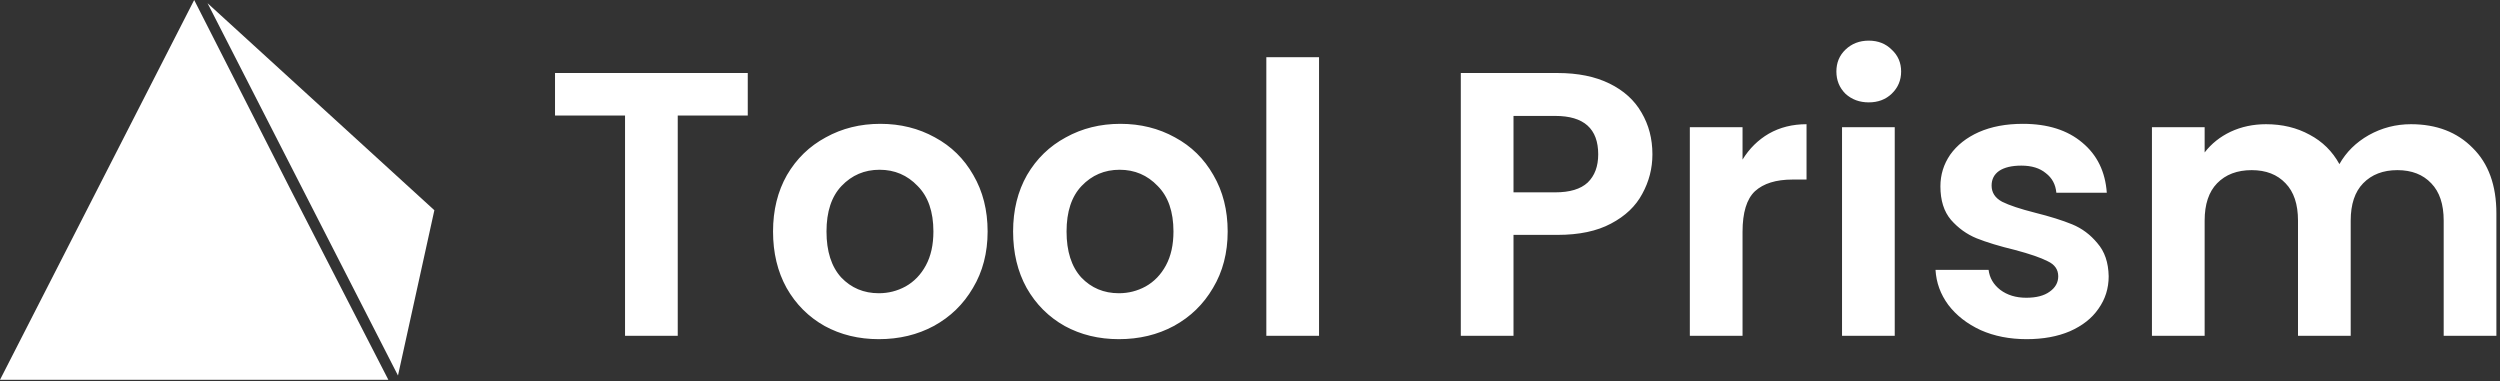
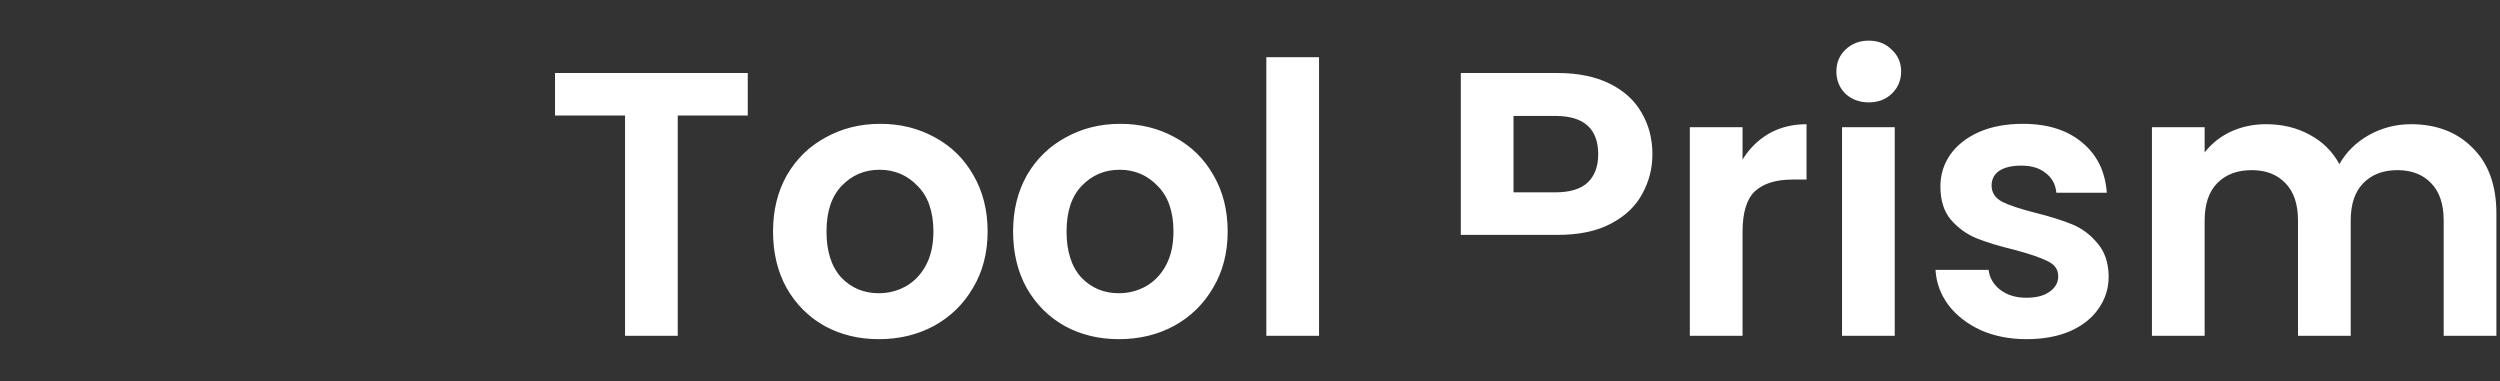
<svg xmlns="http://www.w3.org/2000/svg" width="518" height="79" viewBox="0 0 518 79" fill="white">
  <rect x="0" y="0" width="518" height="79" fill="#333333" stroke="none" />
  <g clip-path="url(#clip0_4365_9555)">
-     <path d="M60.185 39.236L40.234 0L0 78.695H80.468L60.185 39.236ZM43.005 0.665C56.195 26.379 69.273 52.094 82.463 77.808L90 43.559L43.005 0.665Z" fill="white" />
-     <path d="M154.936 15.128V23.942H140.428V69.572H129.508V23.942H115V15.128H154.936ZM182.092 70.274C177.932 70.274 174.188 69.364 170.86 67.544C167.532 65.672 164.906 63.046 162.982 59.666C161.11 56.286 160.174 52.386 160.174 47.966C160.174 43.546 161.136 39.646 163.06 36.266C165.036 32.886 167.714 30.286 171.094 28.466C174.474 26.594 178.244 25.658 182.404 25.658C186.564 25.658 190.334 26.594 193.714 28.466C197.094 30.286 199.746 32.886 201.67 36.266C203.646 39.646 204.634 43.546 204.634 47.966C204.634 52.386 203.62 56.286 201.592 59.666C199.616 63.046 196.912 65.672 193.48 67.544C190.1 69.364 186.304 70.274 182.092 70.274ZM182.092 60.758C184.068 60.758 185.914 60.29 187.63 59.354C189.398 58.366 190.802 56.91 191.842 54.986C192.882 53.062 193.402 50.722 193.402 47.966C193.402 43.858 192.31 40.712 190.126 38.528C187.994 36.292 185.368 35.174 182.248 35.174C179.128 35.174 176.502 36.292 174.37 38.528C172.29 40.712 171.25 43.858 171.25 47.966C171.25 52.074 172.264 55.246 174.292 57.482C176.372 59.666 178.972 60.758 182.092 60.758ZM231.832 70.274C227.672 70.274 223.928 69.364 220.6 67.544C217.272 65.672 214.646 63.046 212.722 59.666C210.85 56.286 209.914 52.386 209.914 47.966C209.914 43.546 210.876 39.646 212.8 36.266C214.776 32.886 217.454 30.286 220.834 28.466C224.214 26.594 227.984 25.658 232.144 25.658C236.304 25.658 240.074 26.594 243.454 28.466C246.834 30.286 249.486 32.886 251.41 36.266C253.386 39.646 254.374 43.546 254.374 47.966C254.374 52.386 253.36 56.286 251.332 59.666C249.356 63.046 246.652 65.672 243.22 67.544C239.84 69.364 236.044 70.274 231.832 70.274ZM231.832 60.758C233.808 60.758 235.654 60.29 237.37 59.354C239.138 58.366 240.542 56.91 241.582 54.986C242.622 53.062 243.142 50.722 243.142 47.966C243.142 43.858 242.05 40.712 239.866 38.528C237.734 36.292 235.108 35.174 231.988 35.174C228.868 35.174 226.242 36.292 224.11 38.528C222.03 40.712 220.99 43.858 220.99 47.966C220.99 52.074 222.004 55.246 224.032 57.482C226.112 59.666 228.712 60.758 231.832 60.758ZM273.304 11.852V69.572H262.384V11.852H273.304ZM342.381 31.976C342.381 34.888 341.679 37.618 340.275 40.166C338.923 42.714 336.765 44.768 333.801 46.328C330.889 47.888 327.197 48.668 322.725 48.668H313.599V69.572H302.679V15.128H322.725C326.937 15.128 330.525 15.856 333.489 17.312C336.453 18.768 338.663 20.77 340.119 23.318C341.627 25.866 342.381 28.752 342.381 31.976ZM322.257 39.854C325.273 39.854 327.509 39.178 328.965 37.826C330.421 36.422 331.149 34.472 331.149 31.976C331.149 26.672 328.185 24.02 322.257 24.02H313.599V39.854H322.257ZM361.054 33.068C362.458 30.78 364.278 28.986 366.514 27.686C368.802 26.386 371.402 25.736 374.314 25.736V37.202H371.428C367.996 37.202 365.396 38.008 363.628 39.62C361.912 41.232 361.054 44.04 361.054 48.044V69.572H350.134V26.36H361.054V33.068ZM387.207 21.212C385.283 21.212 383.671 20.614 382.371 19.418C381.123 18.17 380.499 16.636 380.499 14.816C380.499 12.996 381.123 11.488 382.371 10.292C383.671 9.044 385.283 8.42 387.207 8.42C389.131 8.42 390.717 9.044 391.965 10.292C393.265 11.488 393.915 12.996 393.915 14.816C393.915 16.636 393.265 18.17 391.965 19.418C390.717 20.614 389.131 21.212 387.207 21.212ZM392.589 26.36V69.572H381.669V26.36H392.589ZM419.914 70.274C416.378 70.274 413.206 69.65 410.398 68.402C407.59 67.102 405.354 65.36 403.69 63.176C402.078 60.992 401.194 58.574 401.038 55.922H412.036C412.244 57.586 413.05 58.964 414.454 60.056C415.91 61.148 417.704 61.694 419.836 61.694C421.916 61.694 423.528 61.278 424.672 60.446C425.868 59.614 426.466 58.548 426.466 57.248C426.466 55.844 425.738 54.804 424.282 54.128C422.878 53.4 420.616 52.62 417.496 51.788C414.272 51.008 411.62 50.202 409.54 49.37C407.512 48.538 405.744 47.264 404.236 45.548C402.78 43.832 402.052 41.518 402.052 38.606C402.052 36.214 402.728 34.03 404.08 32.054C405.484 30.078 407.46 28.518 410.008 27.374C412.608 26.23 415.65 25.658 419.134 25.658C424.282 25.658 428.39 26.958 431.458 29.558C434.526 32.106 436.216 35.564 436.528 39.932H426.076C425.92 38.216 425.192 36.864 423.892 35.876C422.644 34.836 420.954 34.316 418.822 34.316C416.846 34.316 415.312 34.68 414.22 35.408C413.18 36.136 412.66 37.15 412.66 38.45C412.66 39.906 413.388 41.024 414.844 41.804C416.3 42.532 418.562 43.286 421.63 44.066C424.75 44.846 427.324 45.652 429.352 46.484C431.38 47.316 433.122 48.616 434.578 50.384C436.086 52.1 436.866 54.388 436.918 57.248C436.918 59.744 436.216 61.98 434.812 63.956C433.46 65.932 431.484 67.492 428.884 68.636C426.336 69.728 423.346 70.274 419.914 70.274ZM499.546 25.736C504.85 25.736 509.114 27.374 512.338 30.65C515.614 33.874 517.252 38.398 517.252 44.222V69.572H506.332V45.704C506.332 42.324 505.474 39.75 503.758 37.982C502.042 36.162 499.702 35.252 496.738 35.252C493.774 35.252 491.408 36.162 489.64 37.982C487.924 39.75 487.066 42.324 487.066 45.704V69.572H476.146V45.704C476.146 42.324 475.288 39.75 473.572 37.982C471.856 36.162 469.516 35.252 466.552 35.252C463.536 35.252 461.144 36.162 459.376 37.982C457.66 39.75 456.802 42.324 456.802 45.704V69.572H445.882V26.36H456.802V31.586C458.206 29.766 460 28.336 462.184 27.296C464.42 26.256 466.864 25.736 469.516 25.736C472.896 25.736 475.912 26.464 478.564 27.92C481.216 29.324 483.27 31.352 484.726 34.004C486.13 31.508 488.158 29.506 490.81 27.998C493.514 26.49 496.426 25.736 499.546 25.736Z" fill="white" />
+     <path d="M154.936 15.128V23.942H140.428V69.572H129.508V23.942H115V15.128H154.936ZM182.092 70.274C177.932 70.274 174.188 69.364 170.86 67.544C167.532 65.672 164.906 63.046 162.982 59.666C161.11 56.286 160.174 52.386 160.174 47.966C160.174 43.546 161.136 39.646 163.06 36.266C165.036 32.886 167.714 30.286 171.094 28.466C174.474 26.594 178.244 25.658 182.404 25.658C186.564 25.658 190.334 26.594 193.714 28.466C197.094 30.286 199.746 32.886 201.67 36.266C203.646 39.646 204.634 43.546 204.634 47.966C204.634 52.386 203.62 56.286 201.592 59.666C199.616 63.046 196.912 65.672 193.48 67.544C190.1 69.364 186.304 70.274 182.092 70.274ZM182.092 60.758C184.068 60.758 185.914 60.29 187.63 59.354C189.398 58.366 190.802 56.91 191.842 54.986C192.882 53.062 193.402 50.722 193.402 47.966C193.402 43.858 192.31 40.712 190.126 38.528C187.994 36.292 185.368 35.174 182.248 35.174C179.128 35.174 176.502 36.292 174.37 38.528C172.29 40.712 171.25 43.858 171.25 47.966C171.25 52.074 172.264 55.246 174.292 57.482C176.372 59.666 178.972 60.758 182.092 60.758ZM231.832 70.274C227.672 70.274 223.928 69.364 220.6 67.544C217.272 65.672 214.646 63.046 212.722 59.666C210.85 56.286 209.914 52.386 209.914 47.966C209.914 43.546 210.876 39.646 212.8 36.266C214.776 32.886 217.454 30.286 220.834 28.466C224.214 26.594 227.984 25.658 232.144 25.658C236.304 25.658 240.074 26.594 243.454 28.466C246.834 30.286 249.486 32.886 251.41 36.266C253.386 39.646 254.374 43.546 254.374 47.966C254.374 52.386 253.36 56.286 251.332 59.666C249.356 63.046 246.652 65.672 243.22 67.544C239.84 69.364 236.044 70.274 231.832 70.274ZM231.832 60.758C233.808 60.758 235.654 60.29 237.37 59.354C239.138 58.366 240.542 56.91 241.582 54.986C242.622 53.062 243.142 50.722 243.142 47.966C243.142 43.858 242.05 40.712 239.866 38.528C237.734 36.292 235.108 35.174 231.988 35.174C228.868 35.174 226.242 36.292 224.11 38.528C222.03 40.712 220.99 43.858 220.99 47.966C220.99 52.074 222.004 55.246 224.032 57.482C226.112 59.666 228.712 60.758 231.832 60.758ZM273.304 11.852V69.572H262.384V11.852H273.304ZM342.381 31.976C342.381 34.888 341.679 37.618 340.275 40.166C338.923 42.714 336.765 44.768 333.801 46.328C330.889 47.888 327.197 48.668 322.725 48.668H313.599H302.679V15.128H322.725C326.937 15.128 330.525 15.856 333.489 17.312C336.453 18.768 338.663 20.77 340.119 23.318C341.627 25.866 342.381 28.752 342.381 31.976ZM322.257 39.854C325.273 39.854 327.509 39.178 328.965 37.826C330.421 36.422 331.149 34.472 331.149 31.976C331.149 26.672 328.185 24.02 322.257 24.02H313.599V39.854H322.257ZM361.054 33.068C362.458 30.78 364.278 28.986 366.514 27.686C368.802 26.386 371.402 25.736 374.314 25.736V37.202H371.428C367.996 37.202 365.396 38.008 363.628 39.62C361.912 41.232 361.054 44.04 361.054 48.044V69.572H350.134V26.36H361.054V33.068ZM387.207 21.212C385.283 21.212 383.671 20.614 382.371 19.418C381.123 18.17 380.499 16.636 380.499 14.816C380.499 12.996 381.123 11.488 382.371 10.292C383.671 9.044 385.283 8.42 387.207 8.42C389.131 8.42 390.717 9.044 391.965 10.292C393.265 11.488 393.915 12.996 393.915 14.816C393.915 16.636 393.265 18.17 391.965 19.418C390.717 20.614 389.131 21.212 387.207 21.212ZM392.589 26.36V69.572H381.669V26.36H392.589ZM419.914 70.274C416.378 70.274 413.206 69.65 410.398 68.402C407.59 67.102 405.354 65.36 403.69 63.176C402.078 60.992 401.194 58.574 401.038 55.922H412.036C412.244 57.586 413.05 58.964 414.454 60.056C415.91 61.148 417.704 61.694 419.836 61.694C421.916 61.694 423.528 61.278 424.672 60.446C425.868 59.614 426.466 58.548 426.466 57.248C426.466 55.844 425.738 54.804 424.282 54.128C422.878 53.4 420.616 52.62 417.496 51.788C414.272 51.008 411.62 50.202 409.54 49.37C407.512 48.538 405.744 47.264 404.236 45.548C402.78 43.832 402.052 41.518 402.052 38.606C402.052 36.214 402.728 34.03 404.08 32.054C405.484 30.078 407.46 28.518 410.008 27.374C412.608 26.23 415.65 25.658 419.134 25.658C424.282 25.658 428.39 26.958 431.458 29.558C434.526 32.106 436.216 35.564 436.528 39.932H426.076C425.92 38.216 425.192 36.864 423.892 35.876C422.644 34.836 420.954 34.316 418.822 34.316C416.846 34.316 415.312 34.68 414.22 35.408C413.18 36.136 412.66 37.15 412.66 38.45C412.66 39.906 413.388 41.024 414.844 41.804C416.3 42.532 418.562 43.286 421.63 44.066C424.75 44.846 427.324 45.652 429.352 46.484C431.38 47.316 433.122 48.616 434.578 50.384C436.086 52.1 436.866 54.388 436.918 57.248C436.918 59.744 436.216 61.98 434.812 63.956C433.46 65.932 431.484 67.492 428.884 68.636C426.336 69.728 423.346 70.274 419.914 70.274ZM499.546 25.736C504.85 25.736 509.114 27.374 512.338 30.65C515.614 33.874 517.252 38.398 517.252 44.222V69.572H506.332V45.704C506.332 42.324 505.474 39.75 503.758 37.982C502.042 36.162 499.702 35.252 496.738 35.252C493.774 35.252 491.408 36.162 489.64 37.982C487.924 39.75 487.066 42.324 487.066 45.704V69.572H476.146V45.704C476.146 42.324 475.288 39.75 473.572 37.982C471.856 36.162 469.516 35.252 466.552 35.252C463.536 35.252 461.144 36.162 459.376 37.982C457.66 39.75 456.802 42.324 456.802 45.704V69.572H445.882V26.36H456.802V31.586C458.206 29.766 460 28.336 462.184 27.296C464.42 26.256 466.864 25.736 469.516 25.736C472.896 25.736 475.912 26.464 478.564 27.92C481.216 29.324 483.27 31.352 484.726 34.004C486.13 31.508 488.158 29.506 490.81 27.998C493.514 26.49 496.426 25.736 499.546 25.736Z" fill="white" />
  </g>
  <defs>
    <clipPath id="clip0_4365_9555">
      <rect width="517.252" height="78.695" fill="white" />
    </clipPath>
  </defs>
</svg>